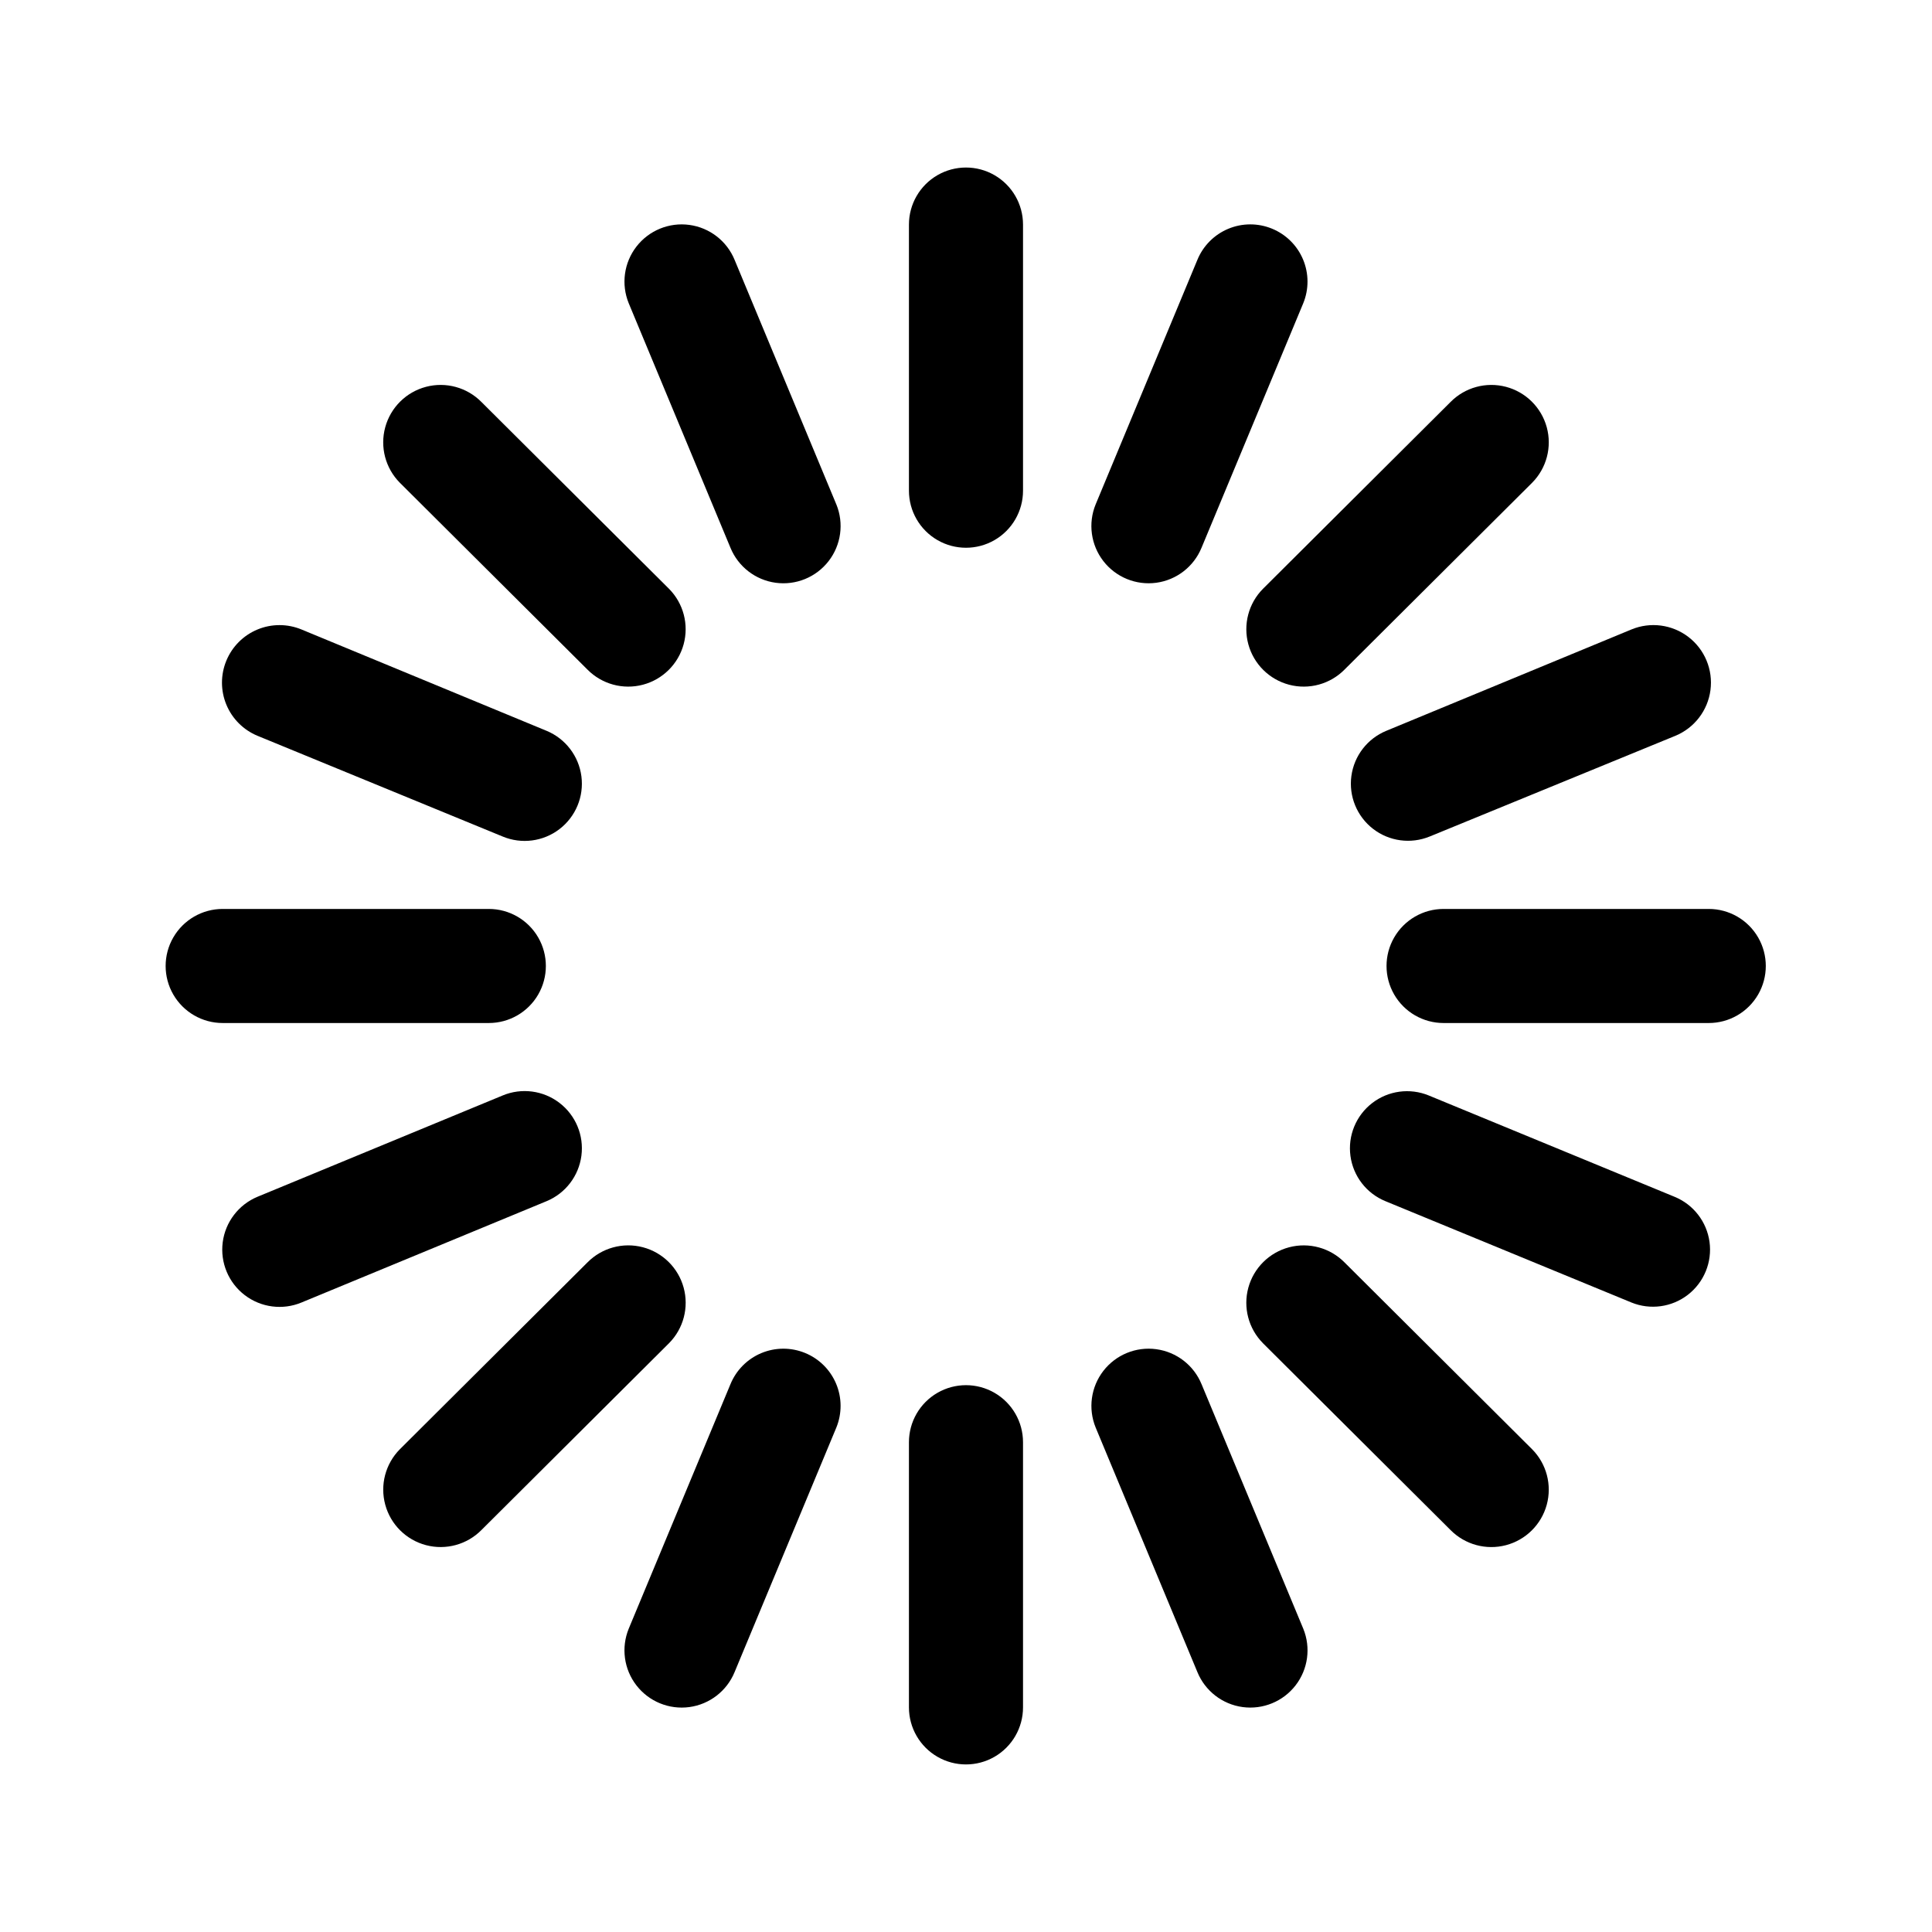
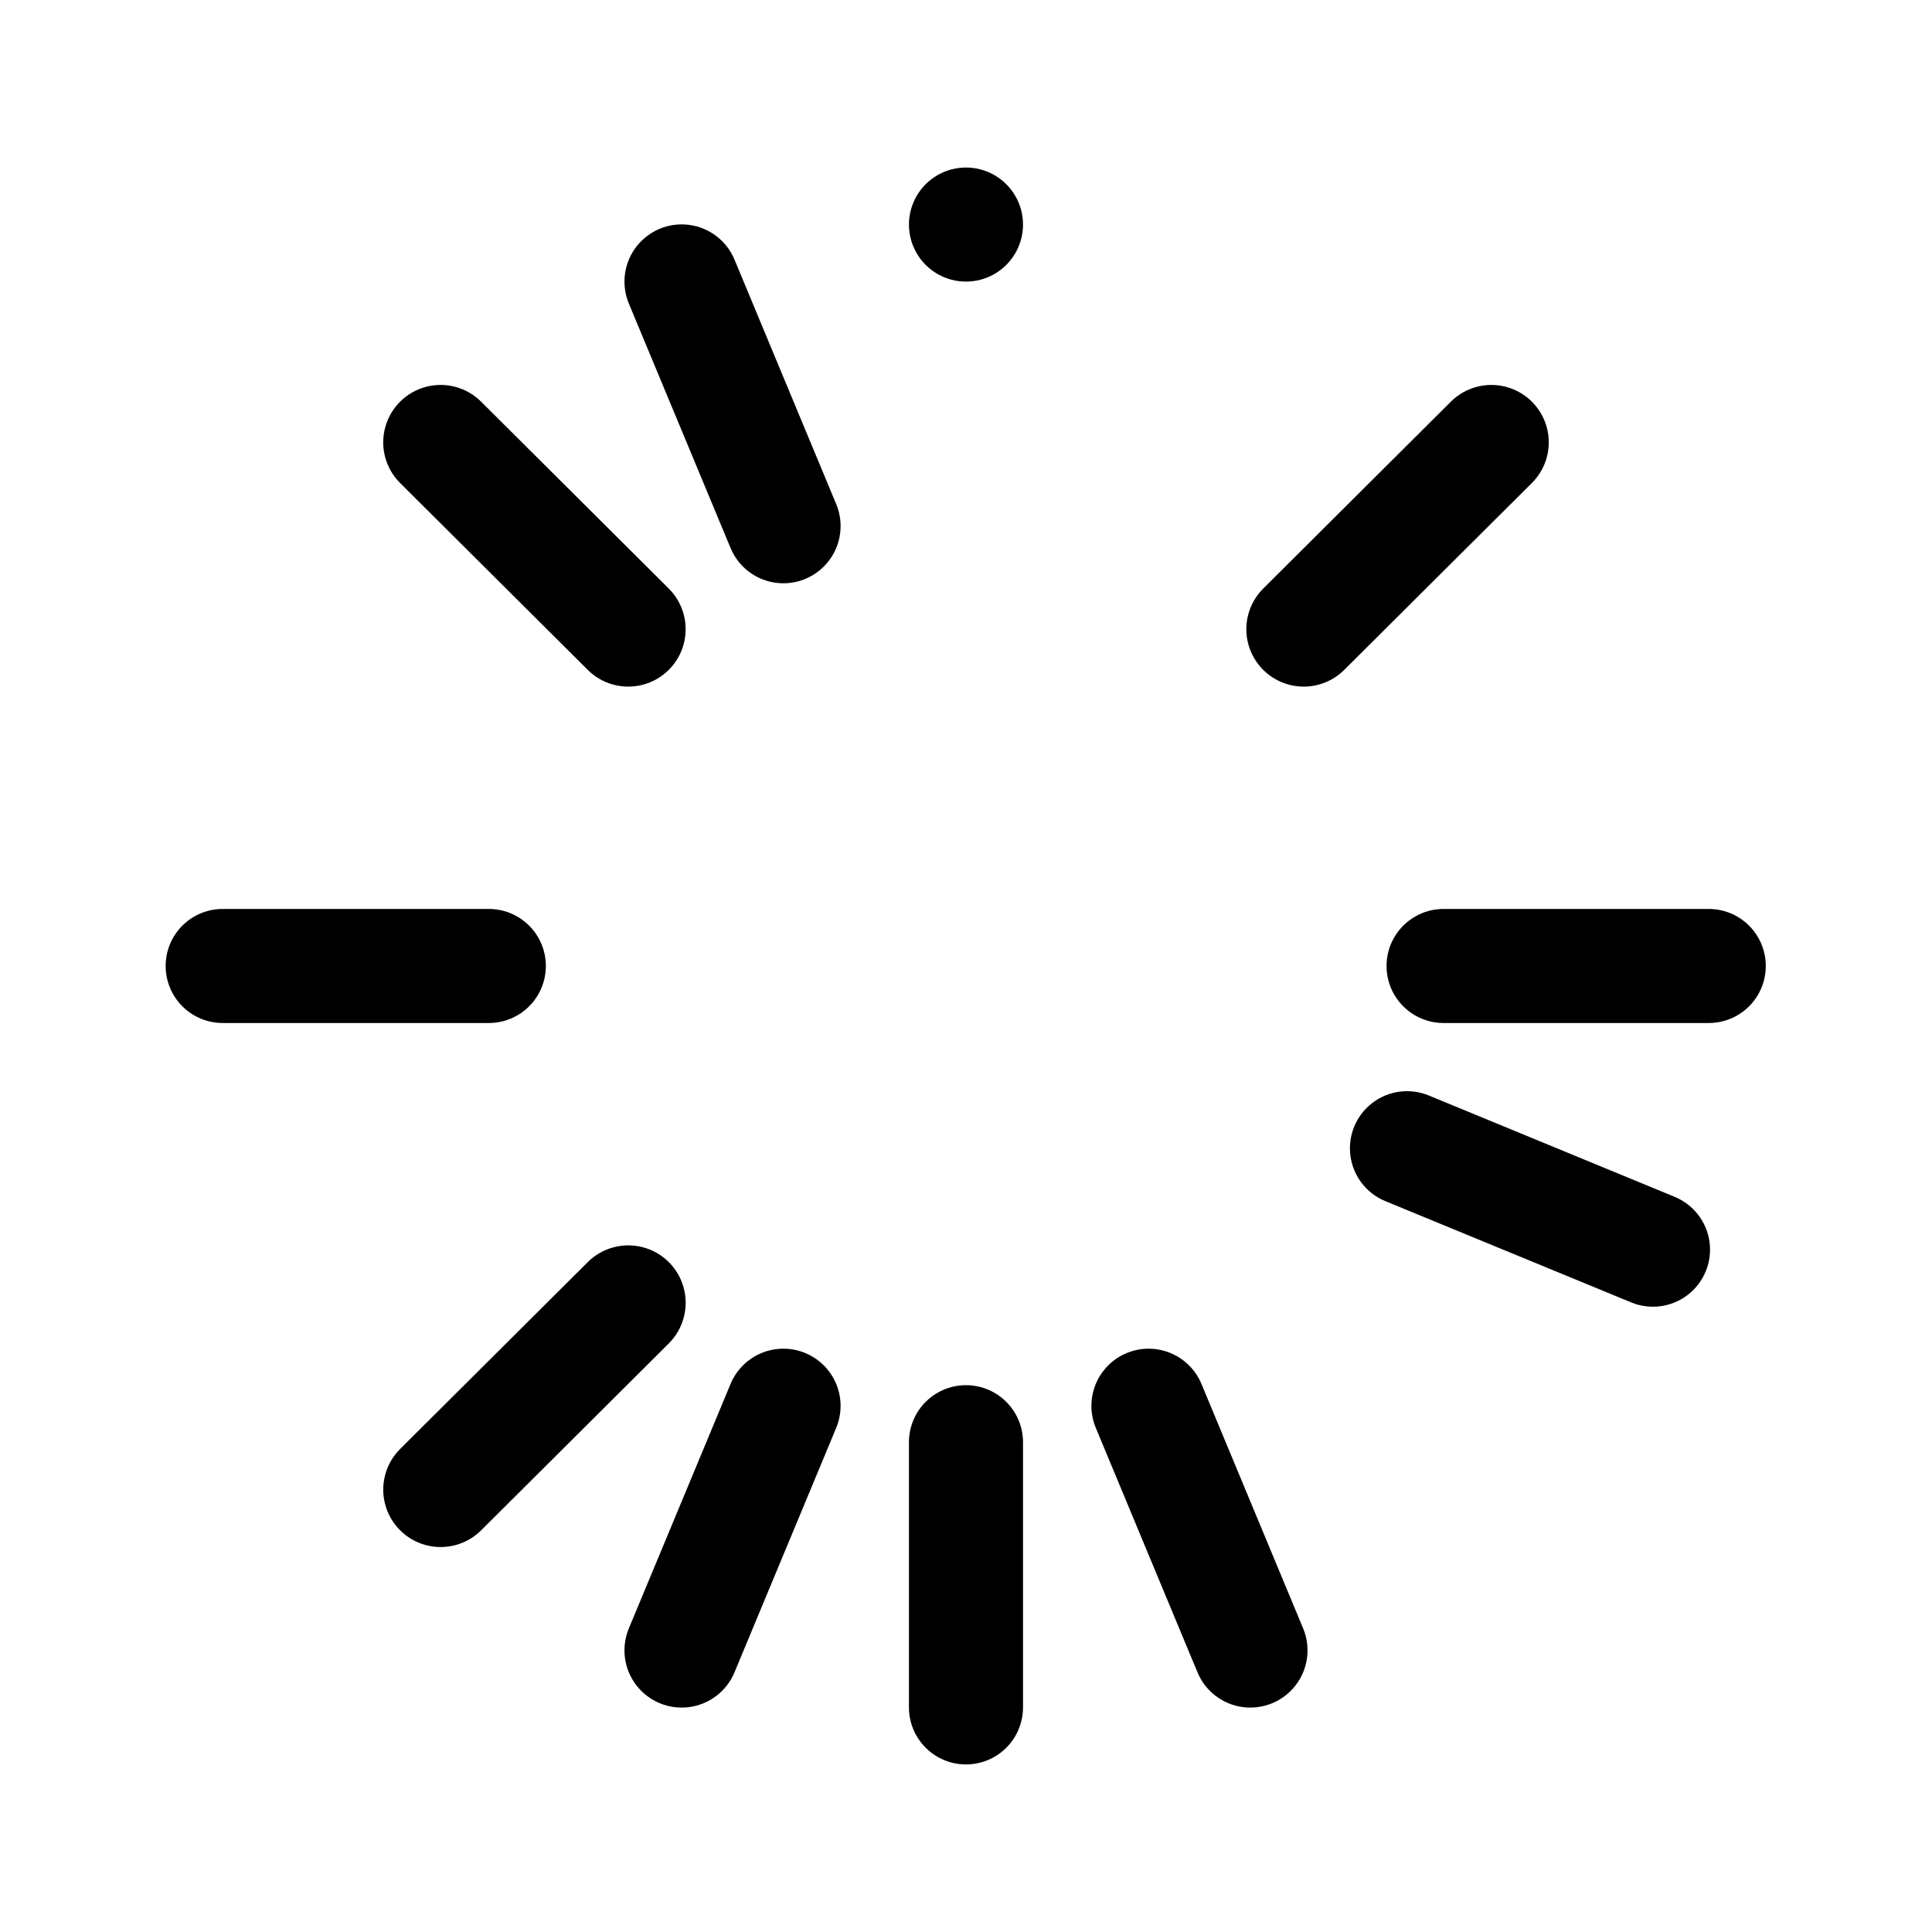
<svg xmlns="http://www.w3.org/2000/svg" fill="#000000" width="800px" height="800px" version="1.1" viewBox="144 144 512 512">
  <g>
-     <path d="m384.88 203.51c0-5.398 2.883-10.387 7.559-13.09 4.676-2.699 10.438-2.699 15.113 0 4.676 2.703 7.559 7.691 7.559 13.09v70.535c0 5.398-2.883 10.391-7.559 13.09-4.676 2.699-10.438 2.699-15.113 0-4.676-2.699-7.559-7.691-7.559-13.09z" />
+     <path d="m384.88 203.51c0-5.398 2.883-10.387 7.559-13.09 4.676-2.699 10.438-2.699 15.113 0 4.676 2.703 7.559 7.691 7.559 13.09c0 5.398-2.883 10.391-7.559 13.09-4.676 2.699-10.438 2.699-15.113 0-4.676-2.699-7.559-7.691-7.559-13.09z" />
    <path d="m310.62 224.37c-2.051-5.012-1.273-10.738 2.043-15.023 3.316-4.285 8.664-6.473 14.031-5.742 5.367 0.727 9.938 4.266 11.988 9.277l26.953 64.789h0.004c2.051 5.016 1.273 10.742-2.043 15.023-3.316 4.285-8.664 6.473-14.031 5.746-5.367-0.73-9.938-4.269-11.988-9.281z" />
    <path d="m249.96 271.93c-3.824-3.859-5.301-9.469-3.867-14.711 1.43-5.242 5.547-9.324 10.805-10.707 5.258-1.383 10.852 0.145 14.676 4.008l49.727 49.523c3.824 3.859 5.297 9.469 3.867 14.711-1.43 5.242-5.551 9.324-10.809 10.707-5.254 1.383-10.848-0.145-14.672-4.008z" />
-     <path d="m212.23 338.99c-3.738-1.551-6.703-4.519-8.246-8.258-1.547-3.738-1.543-7.934 0.008-11.668 1.551-3.734 4.519-6.703 8.258-8.246 3.734-1.547 7.934-1.543 11.668 0.008l64.941 26.852c5.004 2.082 8.516 6.672 9.219 12.043 0.703 5.375-1.516 10.711-5.82 14.008-4.301 3.293-10.035 4.043-15.039 1.961z" />
    <path d="m203.01 415.11c-5.398 0-10.387-2.883-13.09-7.559-2.699-4.676-2.699-10.438 0-15.113 2.703-4.676 7.691-7.559 13.09-7.559h70.535c5.398 0 10.391 2.883 13.09 7.559 2.699 4.676 2.699 10.438 0 15.113-2.699 4.676-7.691 7.559-13.09 7.559z" />
-     <path d="m223.92 489.17c-5.004 2.09-10.742 1.348-15.051-1.941-4.312-3.289-6.539-8.629-5.848-14.004 0.695-5.379 4.207-9.977 9.211-12.066l64.992-26.852h-0.004c5.004-2.078 10.738-1.332 15.039 1.965 4.305 3.293 6.523 8.633 5.82 14.004s-4.215 9.965-9.219 12.043z" />
    <path d="m271.58 549.48c-3.824 3.859-9.418 5.387-14.676 4.004-5.258-1.383-9.375-5.461-10.805-10.707-1.434-5.242 0.043-10.848 3.867-14.711l49.727-49.523c3.824-3.863 9.418-5.387 14.672-4.008 5.258 1.383 9.379 5.465 10.809 10.707 1.43 5.242-0.043 10.852-3.867 14.711z" />
    <path d="m338.68 587.11c-2.051 5.012-6.621 8.551-11.988 9.281-5.367 0.727-10.715-1.461-14.031-5.746-3.316-4.281-4.094-10.008-2.043-15.023l26.957-64.789c1.523-3.719 4.461-6.684 8.168-8.238 3.711-1.555 7.883-1.57 11.605-0.047 3.723 1.52 6.684 4.461 8.238 8.168 1.555 3.711 1.57 7.883 0.051 11.605z" />
    <path d="m415.11 596.48c0 5.398-2.883 10.391-7.559 13.09-4.676 2.699-10.438 2.699-15.113 0-4.676-2.699-7.559-7.691-7.559-13.09v-70.281c0-5.398 2.883-10.391 7.559-13.09 4.676-2.699 10.438-2.699 15.113 0 4.676 2.699 7.559 7.691 7.559 13.09z" />
    <path d="m489.38 575.62c2.051 5.016 1.273 10.742-2.043 15.023-3.316 4.285-8.664 6.473-14.031 5.746-5.367-0.73-9.938-4.269-11.988-9.281l-26.953-64.789c-2.055-5.012-1.273-10.742 2.039-15.023 3.316-4.285 8.664-6.473 14.031-5.742 5.367 0.727 9.938 4.266 11.992 9.277z" />
-     <path d="m550.03 528.07c3.828 3.863 5.301 9.469 3.871 14.711-1.434 5.246-5.551 9.324-10.809 10.707-5.254 1.383-10.848-0.145-14.676-4.004l-49.727-49.523 0.004-0.004c-3.828-3.859-5.301-9.469-3.871-14.711 1.434-5.242 5.551-9.324 10.809-10.707 5.254-1.379 10.848 0.145 14.676 4.008z" />
    <path d="m587.77 461.16c5.004 2.043 8.535 6.602 9.27 11.957 0.73 5.356-1.449 10.691-5.719 14.004-4.269 3.312-9.984 4.094-14.988 2.051l-65.191-26.852c-5.004-2.051-8.535-6.617-9.258-11.977-0.727-5.359 1.461-10.699 5.742-14.008 4.277-3.305 9.996-4.078 15-2.027z" />
    <path d="m596.84 384.88c5.402 0 10.391 2.883 13.09 7.559 2.699 4.676 2.699 10.438 0 15.113-2.699 4.676-7.688 7.559-13.09 7.559h-70.281c-5.398 0-10.387-2.883-13.09-7.559-2.699-4.676-2.699-10.438 0-15.113 2.703-4.676 7.691-7.559 13.09-7.559z" />
-     <path d="m576.33 310.82c5.031-2.09 10.793-1.332 15.117 1.98s6.551 8.68 5.844 14.082c-0.707 5.398-4.242 10.012-9.273 12.102l-65.141 26.703v-0.004c-5.004 2.055-10.723 1.281-15.004-2.027-4.277-3.309-6.469-8.648-5.742-14.008 0.727-5.359 4.254-9.922 9.258-11.977z" />
    <path d="m528.42 250.52c3.828-3.863 9.422-5.391 14.676-4.008 5.258 1.383 9.375 5.465 10.809 10.707 1.43 5.242-0.043 10.852-3.871 14.711l-49.727 49.523h0.004c-3.828 3.863-9.422 5.391-14.676 4.008-5.258-1.383-9.375-5.465-10.809-10.707-1.43-5.242 0.043-10.852 3.871-14.711z" />
-     <path d="m461.31 212.88c1.523-3.719 4.461-6.684 8.172-8.238 3.707-1.555 7.883-1.57 11.602-0.047 3.723 1.523 6.688 4.461 8.238 8.168 1.555 3.711 1.574 7.883 0.051 11.605l-26.953 64.789c-2.055 5.012-6.625 8.551-11.992 9.281-5.367 0.727-10.715-1.461-14.031-5.746-3.312-4.281-4.094-10.008-2.039-15.023z" />
  </g>
</svg>